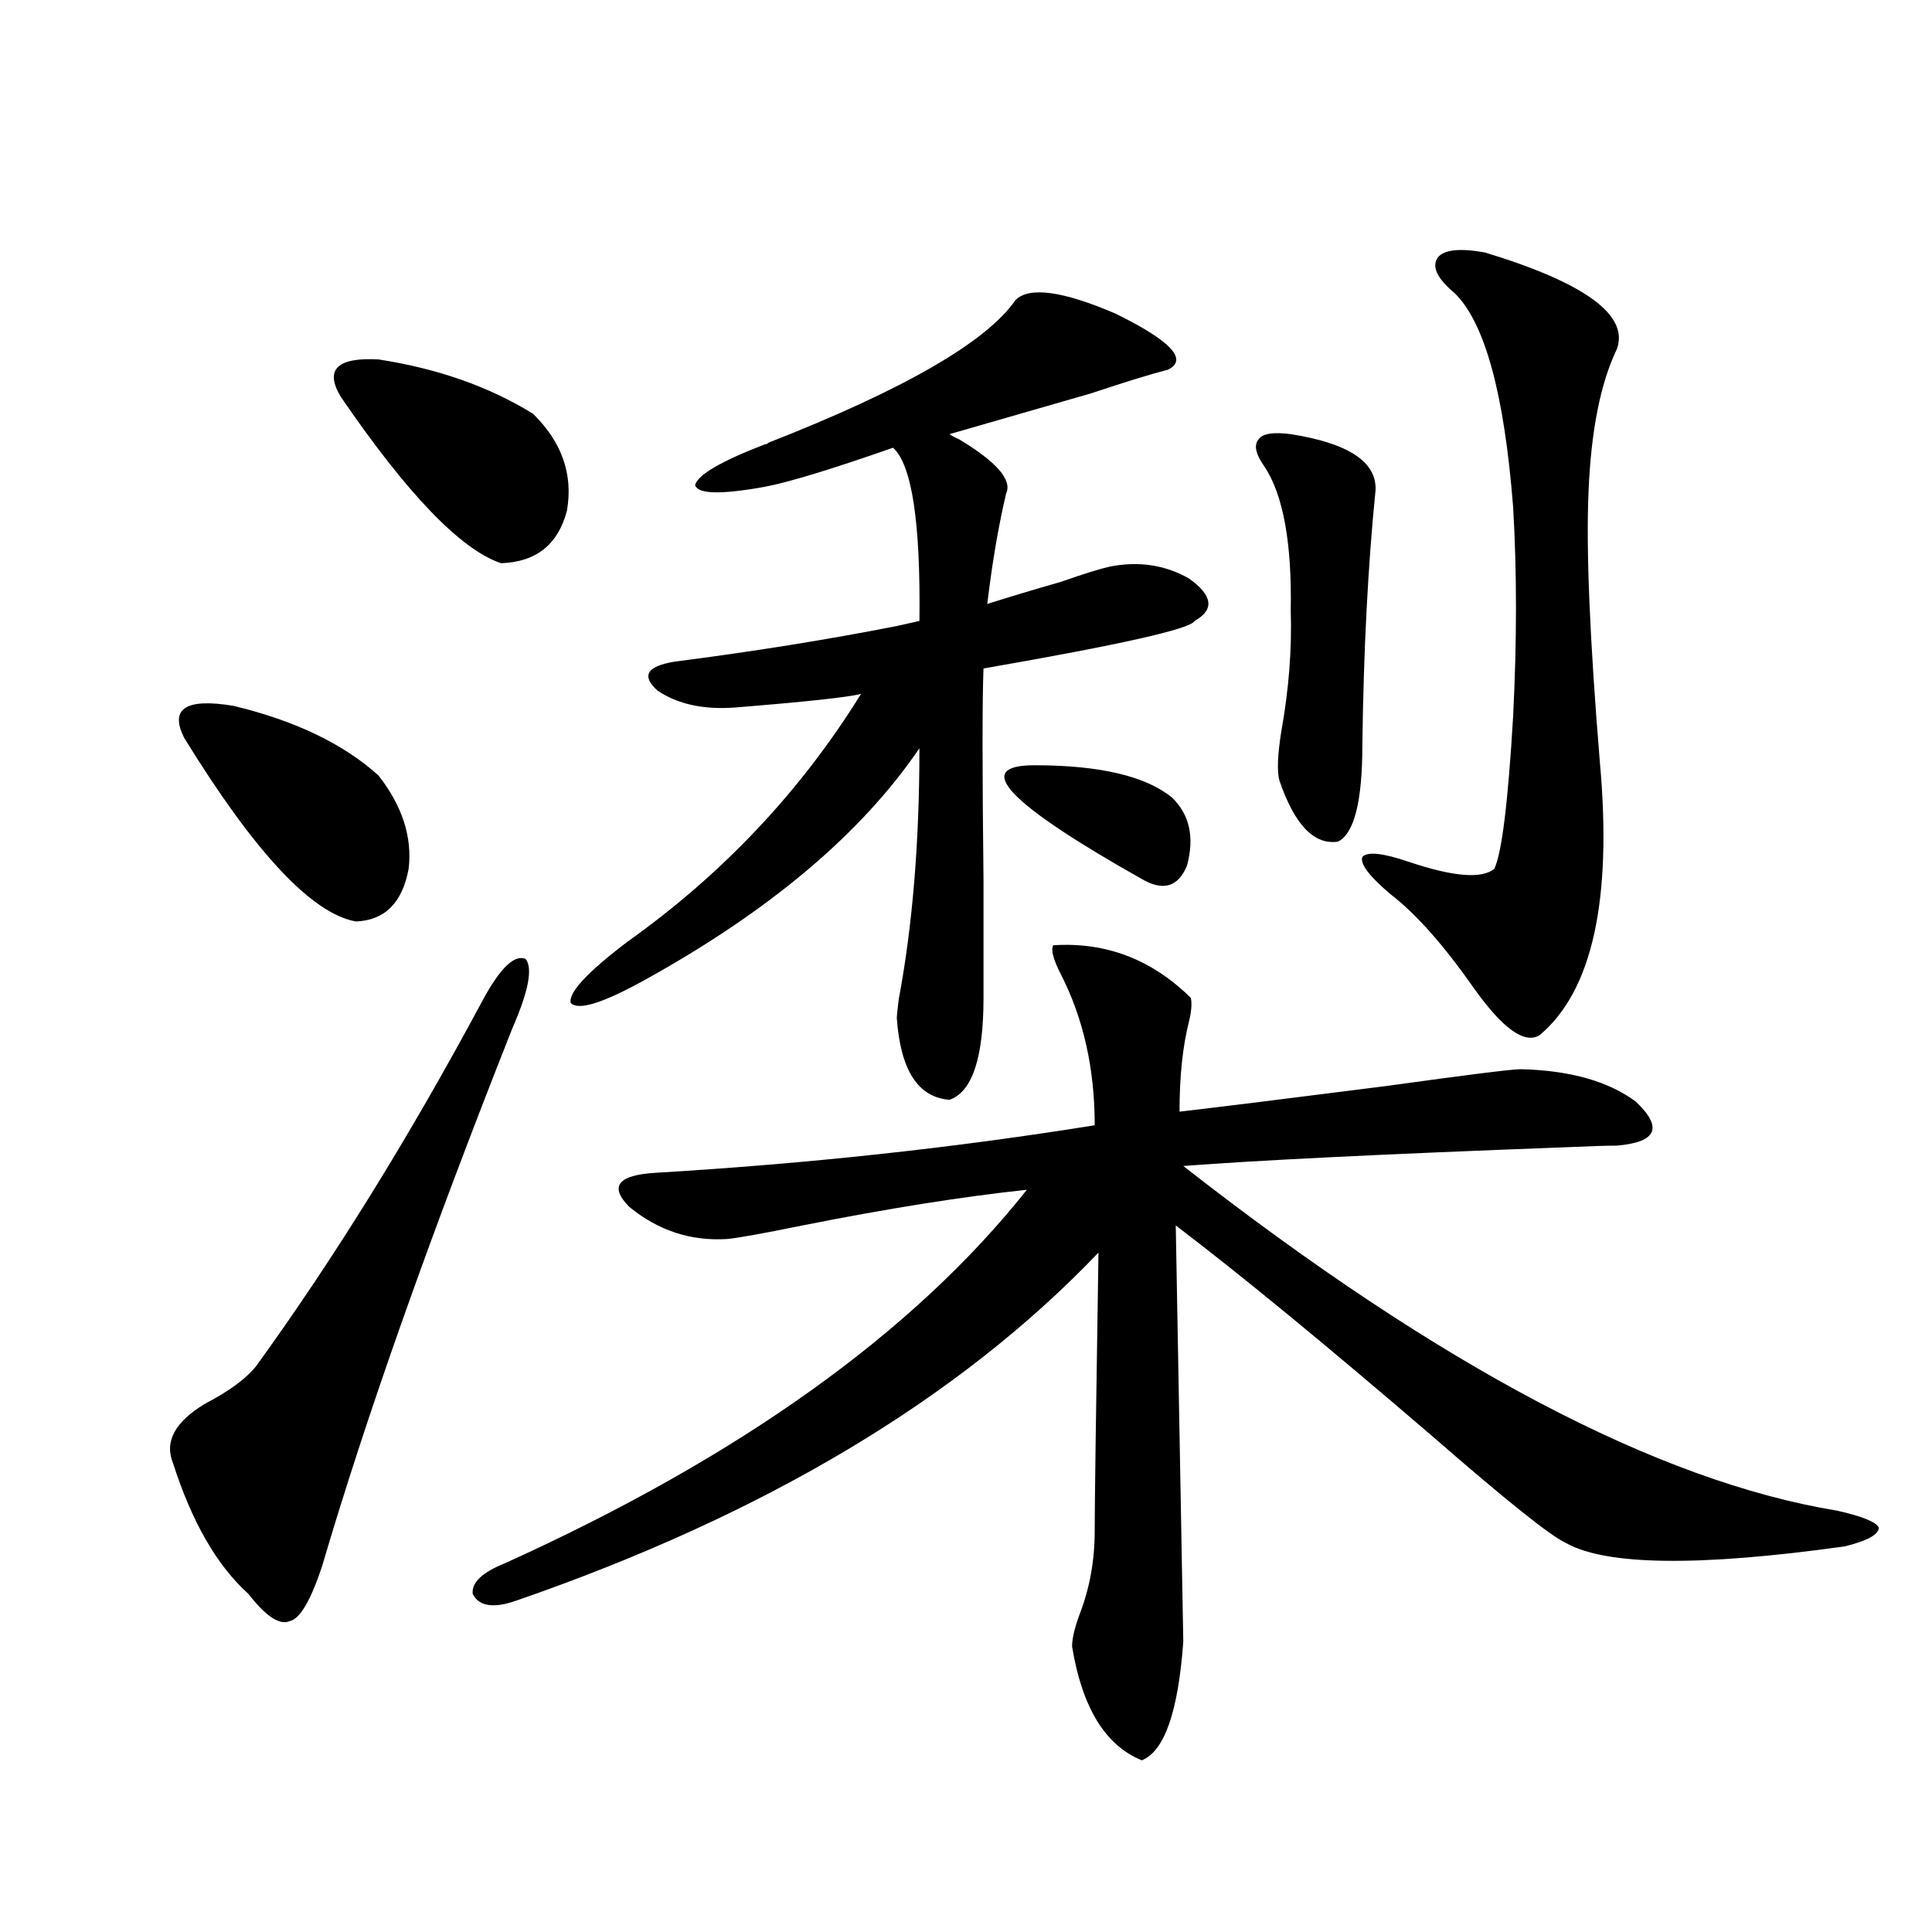
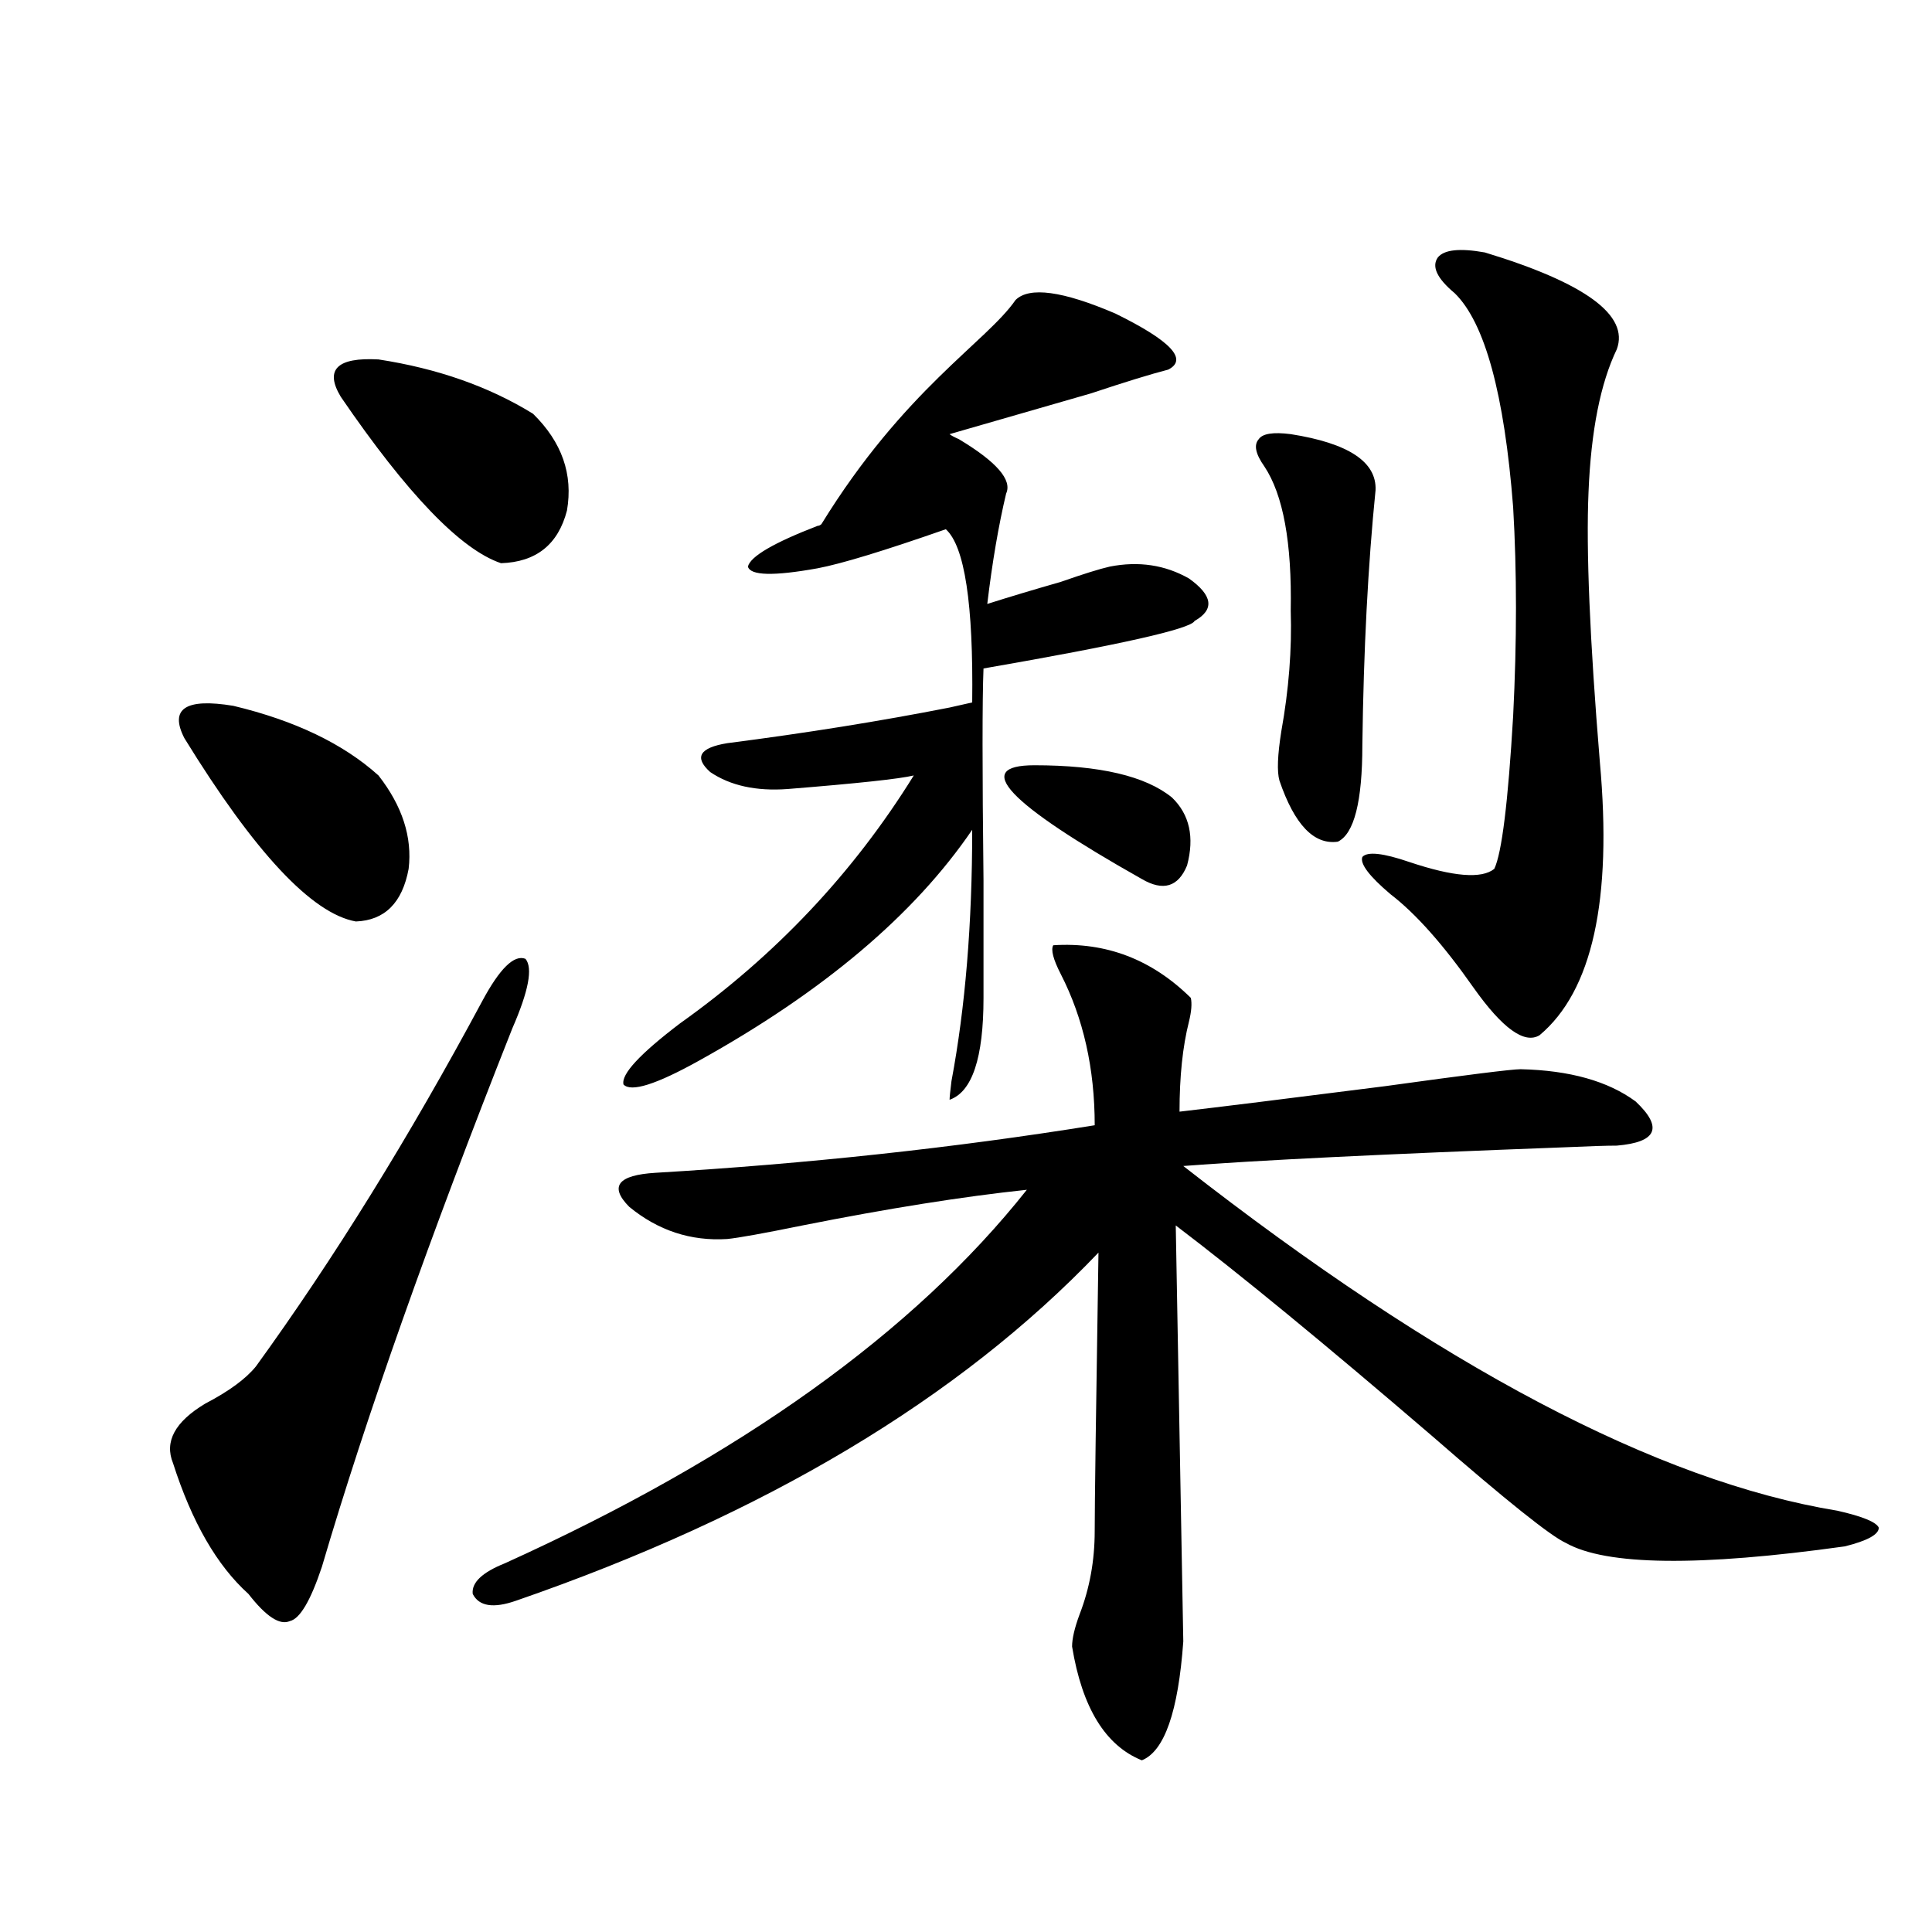
<svg xmlns="http://www.w3.org/2000/svg" version="1.1" id="图层_1" x="0px" y="0px" width="1000px" height="1000px" viewBox="0 0 1000 1000" enable-background="new 0 0 1000 1000" xml:space="preserve">
-   <path d="M249.555,518.266c9.101-16.987,16.585-24.307,22.438-21.973c3.902,4.697,1.616,16.699-6.829,36.035  c-42.926,108.408-75.775,201.27-98.534,278.613c-5.854,17.578-11.387,26.944-16.585,28.125c-5.213,2.335-12.362-2.348-21.463-14.063  c-16.265-14.639-29.268-37.202-39.023-67.676c-4.558-11.123,0.976-21.382,16.585-30.762c12.348-6.44,21.128-12.881,26.341-19.336  C172.804,651.571,211.827,588.578,249.555,518.266z M95.412,382.035c-7.805-15.229,0.641-20.791,25.365-16.699  c31.859,7.622,56.904,19.639,75.12,36.035c12.348,15.82,17.561,31.943,15.609,48.34c-3.262,17.578-12.362,26.67-27.316,27.246  C161.417,472.865,131.829,441.225,95.412,382.035z M176.386,205.375c-8.46-14.063-1.951-20.503,19.512-19.336  c30.563,4.697,57.225,14.063,79.998,28.125c14.954,14.653,20.808,31.353,17.561,50.098c-4.558,17.578-15.944,26.67-34.146,27.246  C238.488,284.477,210.852,255.775,176.386,205.375z M545.157,489.262c27.316-1.758,51.051,7.334,71.218,27.246  c0.641,2.939,0.32,7.031-0.976,12.305c-3.262,12.896-4.878,28.428-4.878,46.582c20.152-2.334,55.608-6.729,106.339-13.184  c42.271-5.85,65.685-8.789,70.242-8.789c25.365,0.591,45.197,6.152,59.511,16.699c14.299,13.486,11.052,21.094-9.756,22.852  c-5.213,0-14.313,0.303-27.316,0.879c-93.656,3.516-159.355,6.743-197.068,9.668c132.68,103.711,245.513,163.188,338.528,178.418  c13.003,2.939,20.152,5.864,21.463,8.789c0,3.516-5.854,6.743-17.561,9.668c-75.455,10.547-123.579,9.971-144.387-1.758  c-7.805-3.516-30.898-21.973-69.267-55.371c-55.288-47.461-99.51-83.784-132.68-108.984l3.902,215.332  c-2.606,36.324-9.756,56.827-21.463,61.523c-18.871-7.621-30.898-27.246-36.097-58.887c0-4.105,1.296-9.668,3.902-16.699  c5.198-13.472,7.805-27.822,7.805-43.066c0-13.472,0.641-61.523,1.951-144.141C496.378,723.93,395.893,783.998,267.115,828.52  c-11.707,4.093-19.191,2.926-22.438-3.516c-0.655-5.85,4.878-11.123,16.585-15.82c121.613-55.068,211.702-119.531,270.237-193.359  c-33.17,3.516-71.873,9.668-116.095,18.457c-20.167,4.106-33.17,6.455-39.023,7.031c-18.871,1.182-35.776-4.395-50.73-16.699  c-10.411-10.547-5.854-16.396,13.658-17.578c78.688-4.683,154.463-12.881,227.312-24.609c0-29.292-5.854-55.371-17.561-78.223  C545.157,496.596,543.847,491.61,545.157,489.262z M525.646,155.277c7.149-7.031,24.39-4.683,51.706,7.031  c28.612,14.063,37.713,23.73,27.316,29.004c-9.115,2.349-22.438,6.455-39.999,12.305c-30.578,8.789-54.968,15.82-73.169,21.094  c0.641,0.591,2.271,1.47,4.878,2.637c19.512,11.729,27.637,21.094,24.39,28.125c-3.902,16.411-7.164,35.459-9.756,57.129  c11.052-3.516,23.734-7.319,38.048-11.426c11.707-4.092,20.152-6.729,25.365-7.91c14.954-2.925,28.612-0.879,40.975,6.152  c12.348,8.789,13.323,16.123,2.927,21.973c-1.951,4.106-38.383,12.305-109.266,24.609c-0.655,15.82-0.655,52.446,0,109.863  c0,28.125,0,48.34,0,60.645c0,31.064-5.854,48.643-17.561,52.734c-16.265-1.167-25.365-15.229-27.316-42.188  c0-1.167,0.32-4.395,0.976-9.668c7.149-38.081,10.731-81.436,10.731-130.078c-29.923,43.945-77.071,83.799-141.46,119.531  c-22.118,12.305-35.121,16.411-39.023,12.305c-1.311-5.273,8.445-15.82,29.268-31.641c49.42-35.156,89.754-77.92,120.973-128.32  c-7.164,1.758-28.947,4.106-65.364,7.031c-16.265,1.182-29.603-1.758-39.999-8.789c-8.46-7.607-5.533-12.593,8.78-14.941  c40.975-5.273,79.343-11.426,115.119-18.457c5.198-1.167,9.101-2.046,11.707-2.637c0.641-50.977-3.902-80.859-13.658-89.648  c-31.874,11.138-53.992,17.881-66.34,20.215c-22.773,4.106-34.801,3.818-36.097-0.879c1.296-5.273,13.323-12.305,36.097-21.094  c0.641,0,1.296-0.288,1.951-0.879C468.086,201.571,510.677,176.962,525.646,155.277z M535.401,396.098  c33.811,0,57.56,5.576,71.218,16.699c9.101,8.789,11.707,20.518,7.805,35.156c-4.558,11.138-12.362,13.486-23.414,7.031  C521.408,415.736,502.872,396.098,535.401,396.098z M668.081,224.711c29.908,4.697,44.542,14.365,43.901,29.004  c-3.902,38.672-6.188,82.617-6.829,131.836c0,29.307-4.237,46.006-12.683,50.098c-12.362,1.758-22.438-8.789-30.243-31.641  c-1.311-4.683-0.976-13.184,0.976-25.488c3.902-21.67,5.519-42.476,4.878-62.402c0.641-35.156-3.902-60.054-13.658-74.707  c-4.558-6.44-5.533-11.123-2.927-14.063C653.447,224.423,658.966,223.544,668.081,224.711z M768.566,130.668  c52.026,15.82,74.785,32.52,68.291,50.098c-8.46,17.578-13.338,42.188-14.634,73.828c-1.311,29.883,0.641,76.465,5.854,139.746  c6.494,71.494-3.902,118.652-31.219,141.504c-7.805,4.697-19.191-3.516-34.146-24.609c-15.609-22.261-29.923-38.369-42.926-48.34  c-11.066-9.365-15.944-15.82-14.634-19.336c2.592-2.925,10.731-2.046,24.39,2.637c22.759,7.622,37.393,8.789,43.901,3.516  c3.902-8.198,7.149-34.565,9.756-79.102c1.951-38.672,1.951-74.707,0-108.105c-4.558-58.584-14.634-95.498-30.243-110.742  c-9.115-7.607-12.042-13.76-8.78-18.457C747.424,129.213,755.549,128.334,768.566,130.668z" />
+   <path d="M249.555,518.266c9.101-16.987,16.585-24.307,22.438-21.973c3.902,4.697,1.616,16.699-6.829,36.035  c-42.926,108.408-75.775,201.27-98.534,278.613c-5.854,17.578-11.387,26.944-16.585,28.125c-5.213,2.335-12.362-2.348-21.463-14.063  c-16.265-14.639-29.268-37.202-39.023-67.676c-4.558-11.123,0.976-21.382,16.585-30.762c12.348-6.44,21.128-12.881,26.341-19.336  C172.804,651.571,211.827,588.578,249.555,518.266z M95.412,382.035c-7.805-15.229,0.641-20.791,25.365-16.699  c31.859,7.622,56.904,19.639,75.12,36.035c12.348,15.82,17.561,31.943,15.609,48.34c-3.262,17.578-12.362,26.67-27.316,27.246  C161.417,472.865,131.829,441.225,95.412,382.035z M176.386,205.375c-8.46-14.063-1.951-20.503,19.512-19.336  c30.563,4.697,57.225,14.063,79.998,28.125c14.954,14.653,20.808,31.353,17.561,50.098c-4.558,17.578-15.944,26.67-34.146,27.246  C238.488,284.477,210.852,255.775,176.386,205.375z M545.157,489.262c27.316-1.758,51.051,7.334,71.218,27.246  c0.641,2.939,0.32,7.031-0.976,12.305c-3.262,12.896-4.878,28.428-4.878,46.582c20.152-2.334,55.608-6.729,106.339-13.184  c42.271-5.85,65.685-8.789,70.242-8.789c25.365,0.591,45.197,6.152,59.511,16.699c14.299,13.486,11.052,21.094-9.756,22.852  c-5.213,0-14.313,0.303-27.316,0.879c-93.656,3.516-159.355,6.743-197.068,9.668c132.68,103.711,245.513,163.188,338.528,178.418  c13.003,2.939,20.152,5.864,21.463,8.789c0,3.516-5.854,6.743-17.561,9.668c-75.455,10.547-123.579,9.971-144.387-1.758  c-7.805-3.516-30.898-21.973-69.267-55.371c-55.288-47.461-99.51-83.784-132.68-108.984l3.902,215.332  c-2.606,36.324-9.756,56.827-21.463,61.523c-18.871-7.621-30.898-27.246-36.097-58.887c0-4.105,1.296-9.668,3.902-16.699  c5.198-13.472,7.805-27.822,7.805-43.066c0-13.472,0.641-61.523,1.951-144.141C496.378,723.93,395.893,783.998,267.115,828.52  c-11.707,4.093-19.191,2.926-22.438-3.516c-0.655-5.85,4.878-11.123,16.585-15.82c121.613-55.068,211.702-119.531,270.237-193.359  c-33.17,3.516-71.873,9.668-116.095,18.457c-20.167,4.106-33.17,6.455-39.023,7.031c-18.871,1.182-35.776-4.395-50.73-16.699  c-10.411-10.547-5.854-16.396,13.658-17.578c78.688-4.683,154.463-12.881,227.312-24.609c0-29.292-5.854-55.371-17.561-78.223  C545.157,496.596,543.847,491.61,545.157,489.262z M525.646,155.277c7.149-7.031,24.39-4.683,51.706,7.031  c28.612,14.063,37.713,23.73,27.316,29.004c-9.115,2.349-22.438,6.455-39.999,12.305c-30.578,8.789-54.968,15.82-73.169,21.094  c0.641,0.591,2.271,1.47,4.878,2.637c19.512,11.729,27.637,21.094,24.39,28.125c-3.902,16.411-7.164,35.459-9.756,57.129  c11.052-3.516,23.734-7.319,38.048-11.426c11.707-4.092,20.152-6.729,25.365-7.91c14.954-2.925,28.612-0.879,40.975,6.152  c12.348,8.789,13.323,16.123,2.927,21.973c-1.951,4.106-38.383,12.305-109.266,24.609c-0.655,15.82-0.655,52.446,0,109.863  c0,28.125,0,48.34,0,60.645c0,31.064-5.854,48.643-17.561,52.734c0-1.167,0.32-4.395,0.976-9.668c7.149-38.081,10.731-81.436,10.731-130.078c-29.923,43.945-77.071,83.799-141.46,119.531  c-22.118,12.305-35.121,16.411-39.023,12.305c-1.311-5.273,8.445-15.82,29.268-31.641c49.42-35.156,89.754-77.92,120.973-128.32  c-7.164,1.758-28.947,4.106-65.364,7.031c-16.265,1.182-29.603-1.758-39.999-8.789c-8.46-7.607-5.533-12.593,8.78-14.941  c40.975-5.273,79.343-11.426,115.119-18.457c5.198-1.167,9.101-2.046,11.707-2.637c0.641-50.977-3.902-80.859-13.658-89.648  c-31.874,11.138-53.992,17.881-66.34,20.215c-22.773,4.106-34.801,3.818-36.097-0.879c1.296-5.273,13.323-12.305,36.097-21.094  c0.641,0,1.296-0.288,1.951-0.879C468.086,201.571,510.677,176.962,525.646,155.277z M535.401,396.098  c33.811,0,57.56,5.576,71.218,16.699c9.101,8.789,11.707,20.518,7.805,35.156c-4.558,11.138-12.362,13.486-23.414,7.031  C521.408,415.736,502.872,396.098,535.401,396.098z M668.081,224.711c29.908,4.697,44.542,14.365,43.901,29.004  c-3.902,38.672-6.188,82.617-6.829,131.836c0,29.307-4.237,46.006-12.683,50.098c-12.362,1.758-22.438-8.789-30.243-31.641  c-1.311-4.683-0.976-13.184,0.976-25.488c3.902-21.67,5.519-42.476,4.878-62.402c0.641-35.156-3.902-60.054-13.658-74.707  c-4.558-6.44-5.533-11.123-2.927-14.063C653.447,224.423,658.966,223.544,668.081,224.711z M768.566,130.668  c52.026,15.82,74.785,32.52,68.291,50.098c-8.46,17.578-13.338,42.188-14.634,73.828c-1.311,29.883,0.641,76.465,5.854,139.746  c6.494,71.494-3.902,118.652-31.219,141.504c-7.805,4.697-19.191-3.516-34.146-24.609c-15.609-22.261-29.923-38.369-42.926-48.34  c-11.066-9.365-15.944-15.82-14.634-19.336c2.592-2.925,10.731-2.046,24.39,2.637c22.759,7.622,37.393,8.789,43.901,3.516  c3.902-8.198,7.149-34.565,9.756-79.102c1.951-38.672,1.951-74.707,0-108.105c-4.558-58.584-14.634-95.498-30.243-110.742  c-9.115-7.607-12.042-13.76-8.78-18.457C747.424,129.213,755.549,128.334,768.566,130.668z" />
</svg>